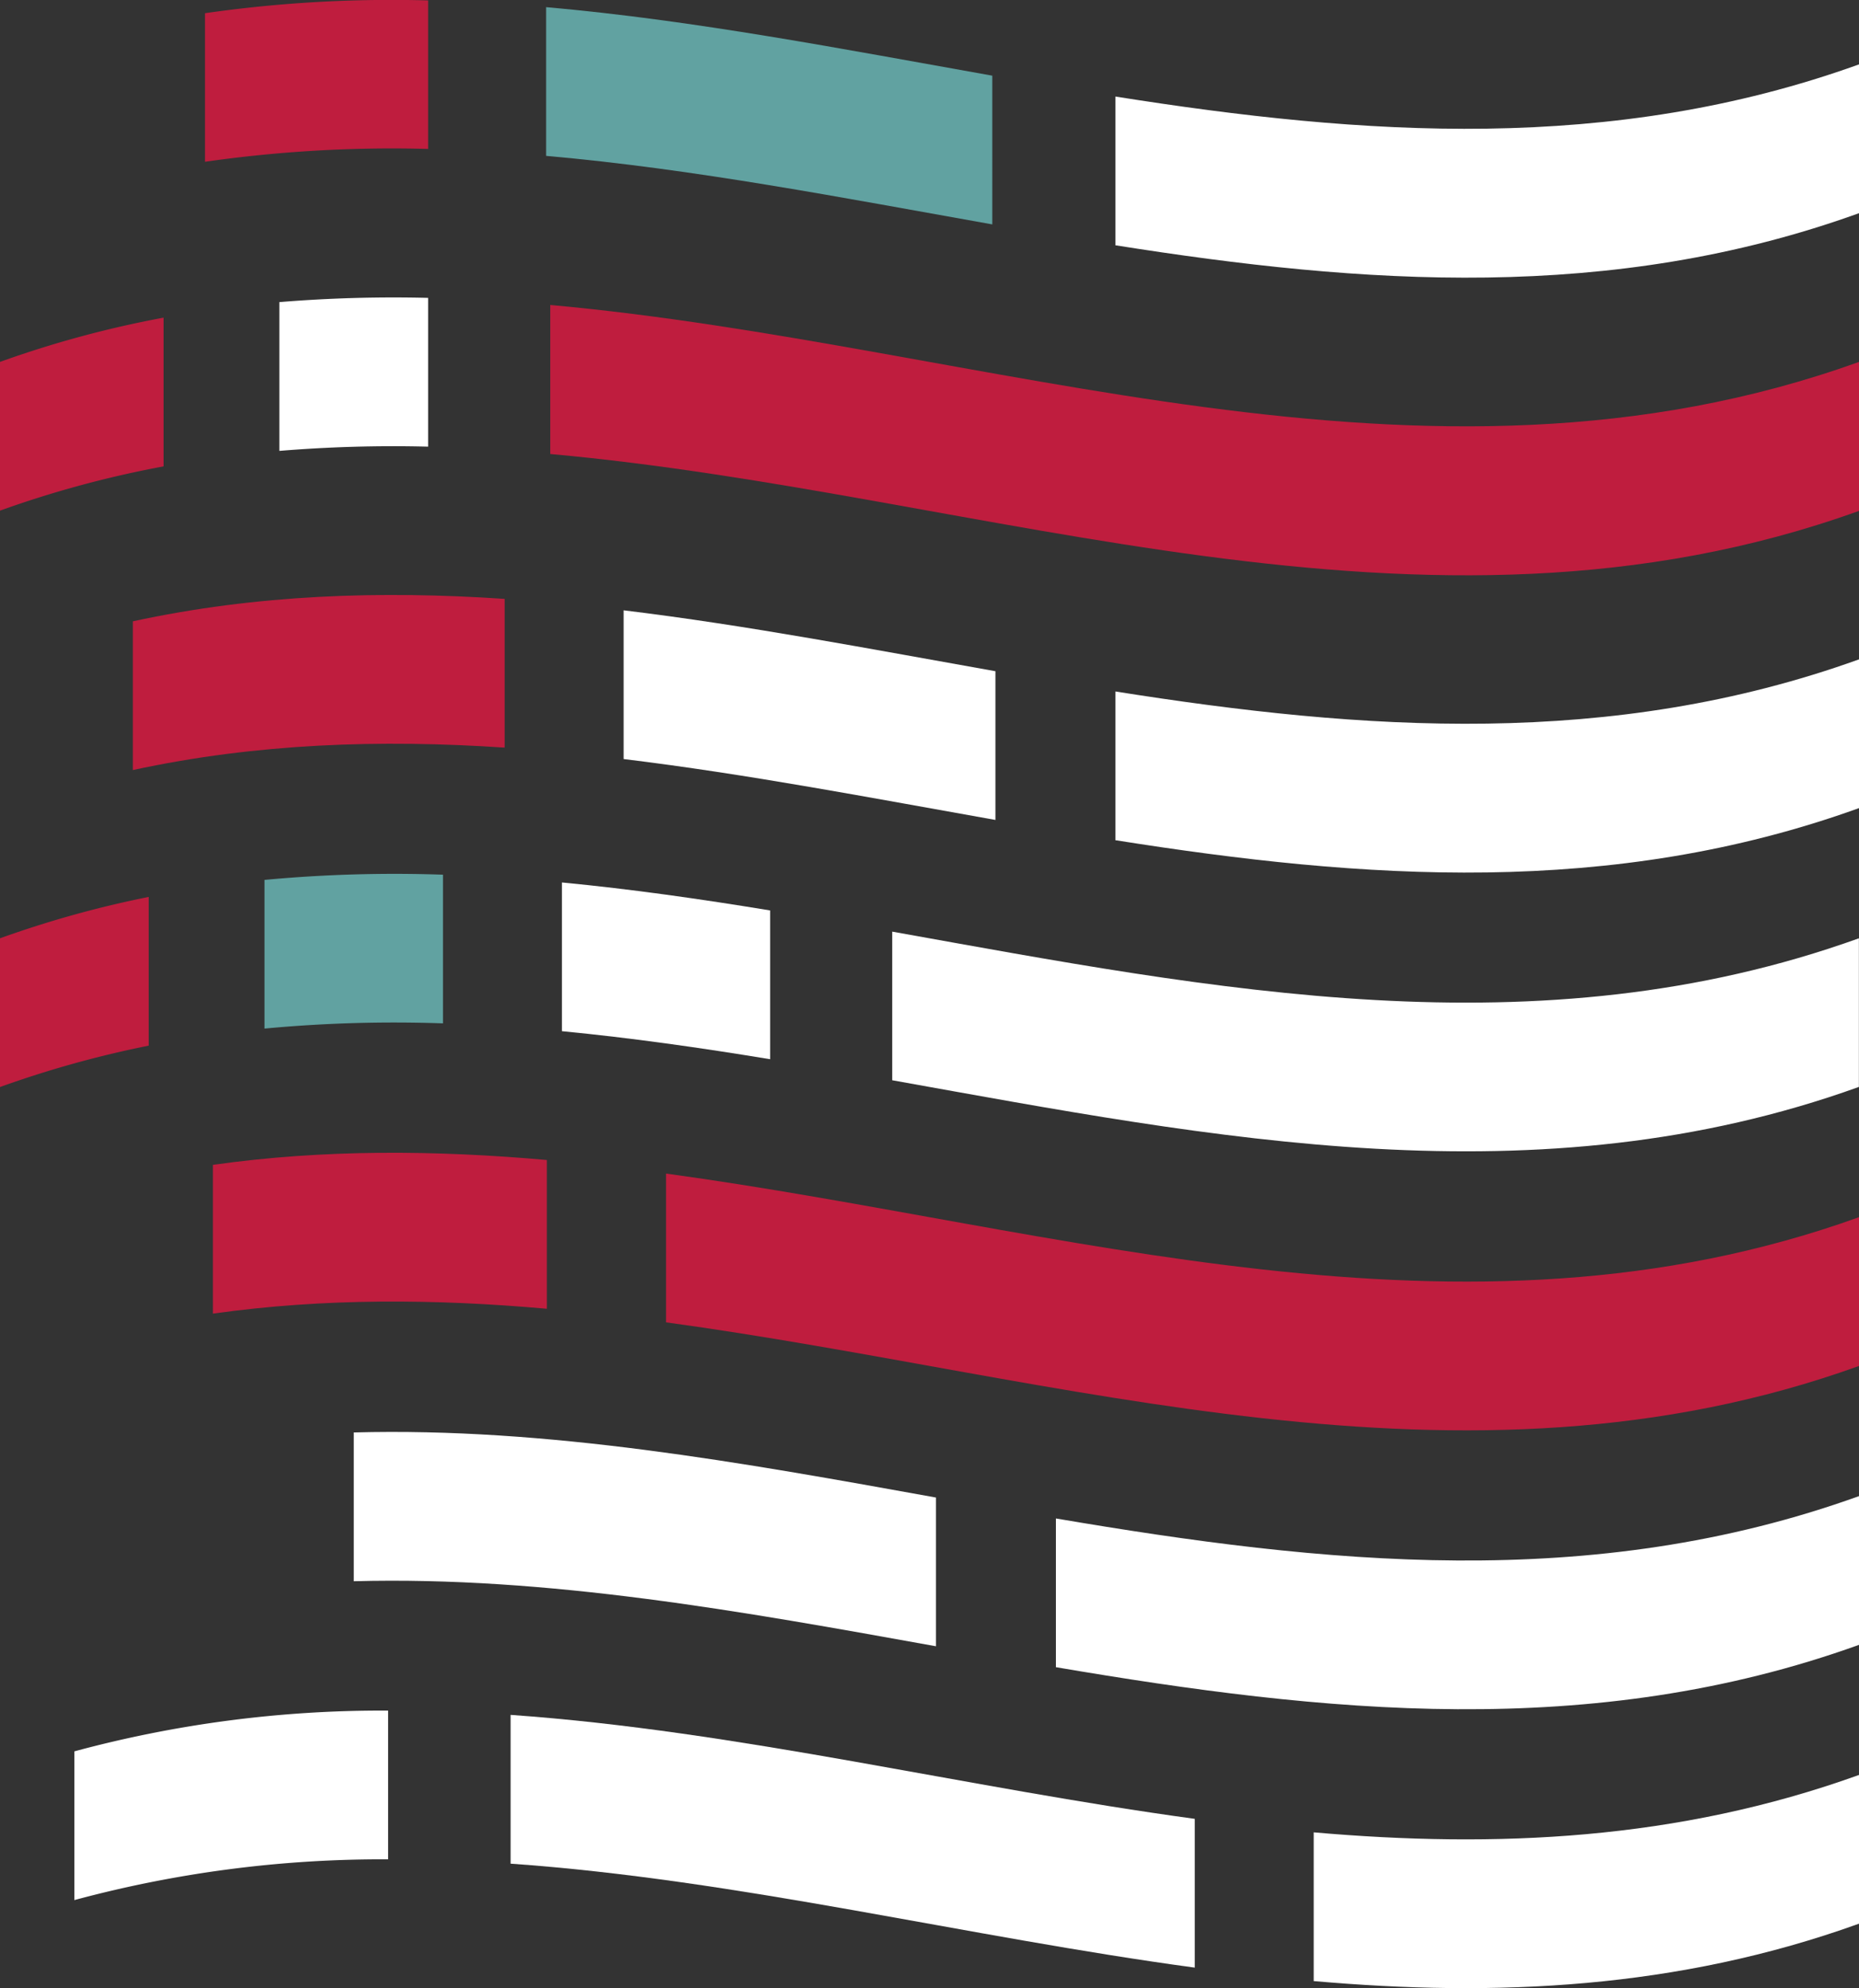
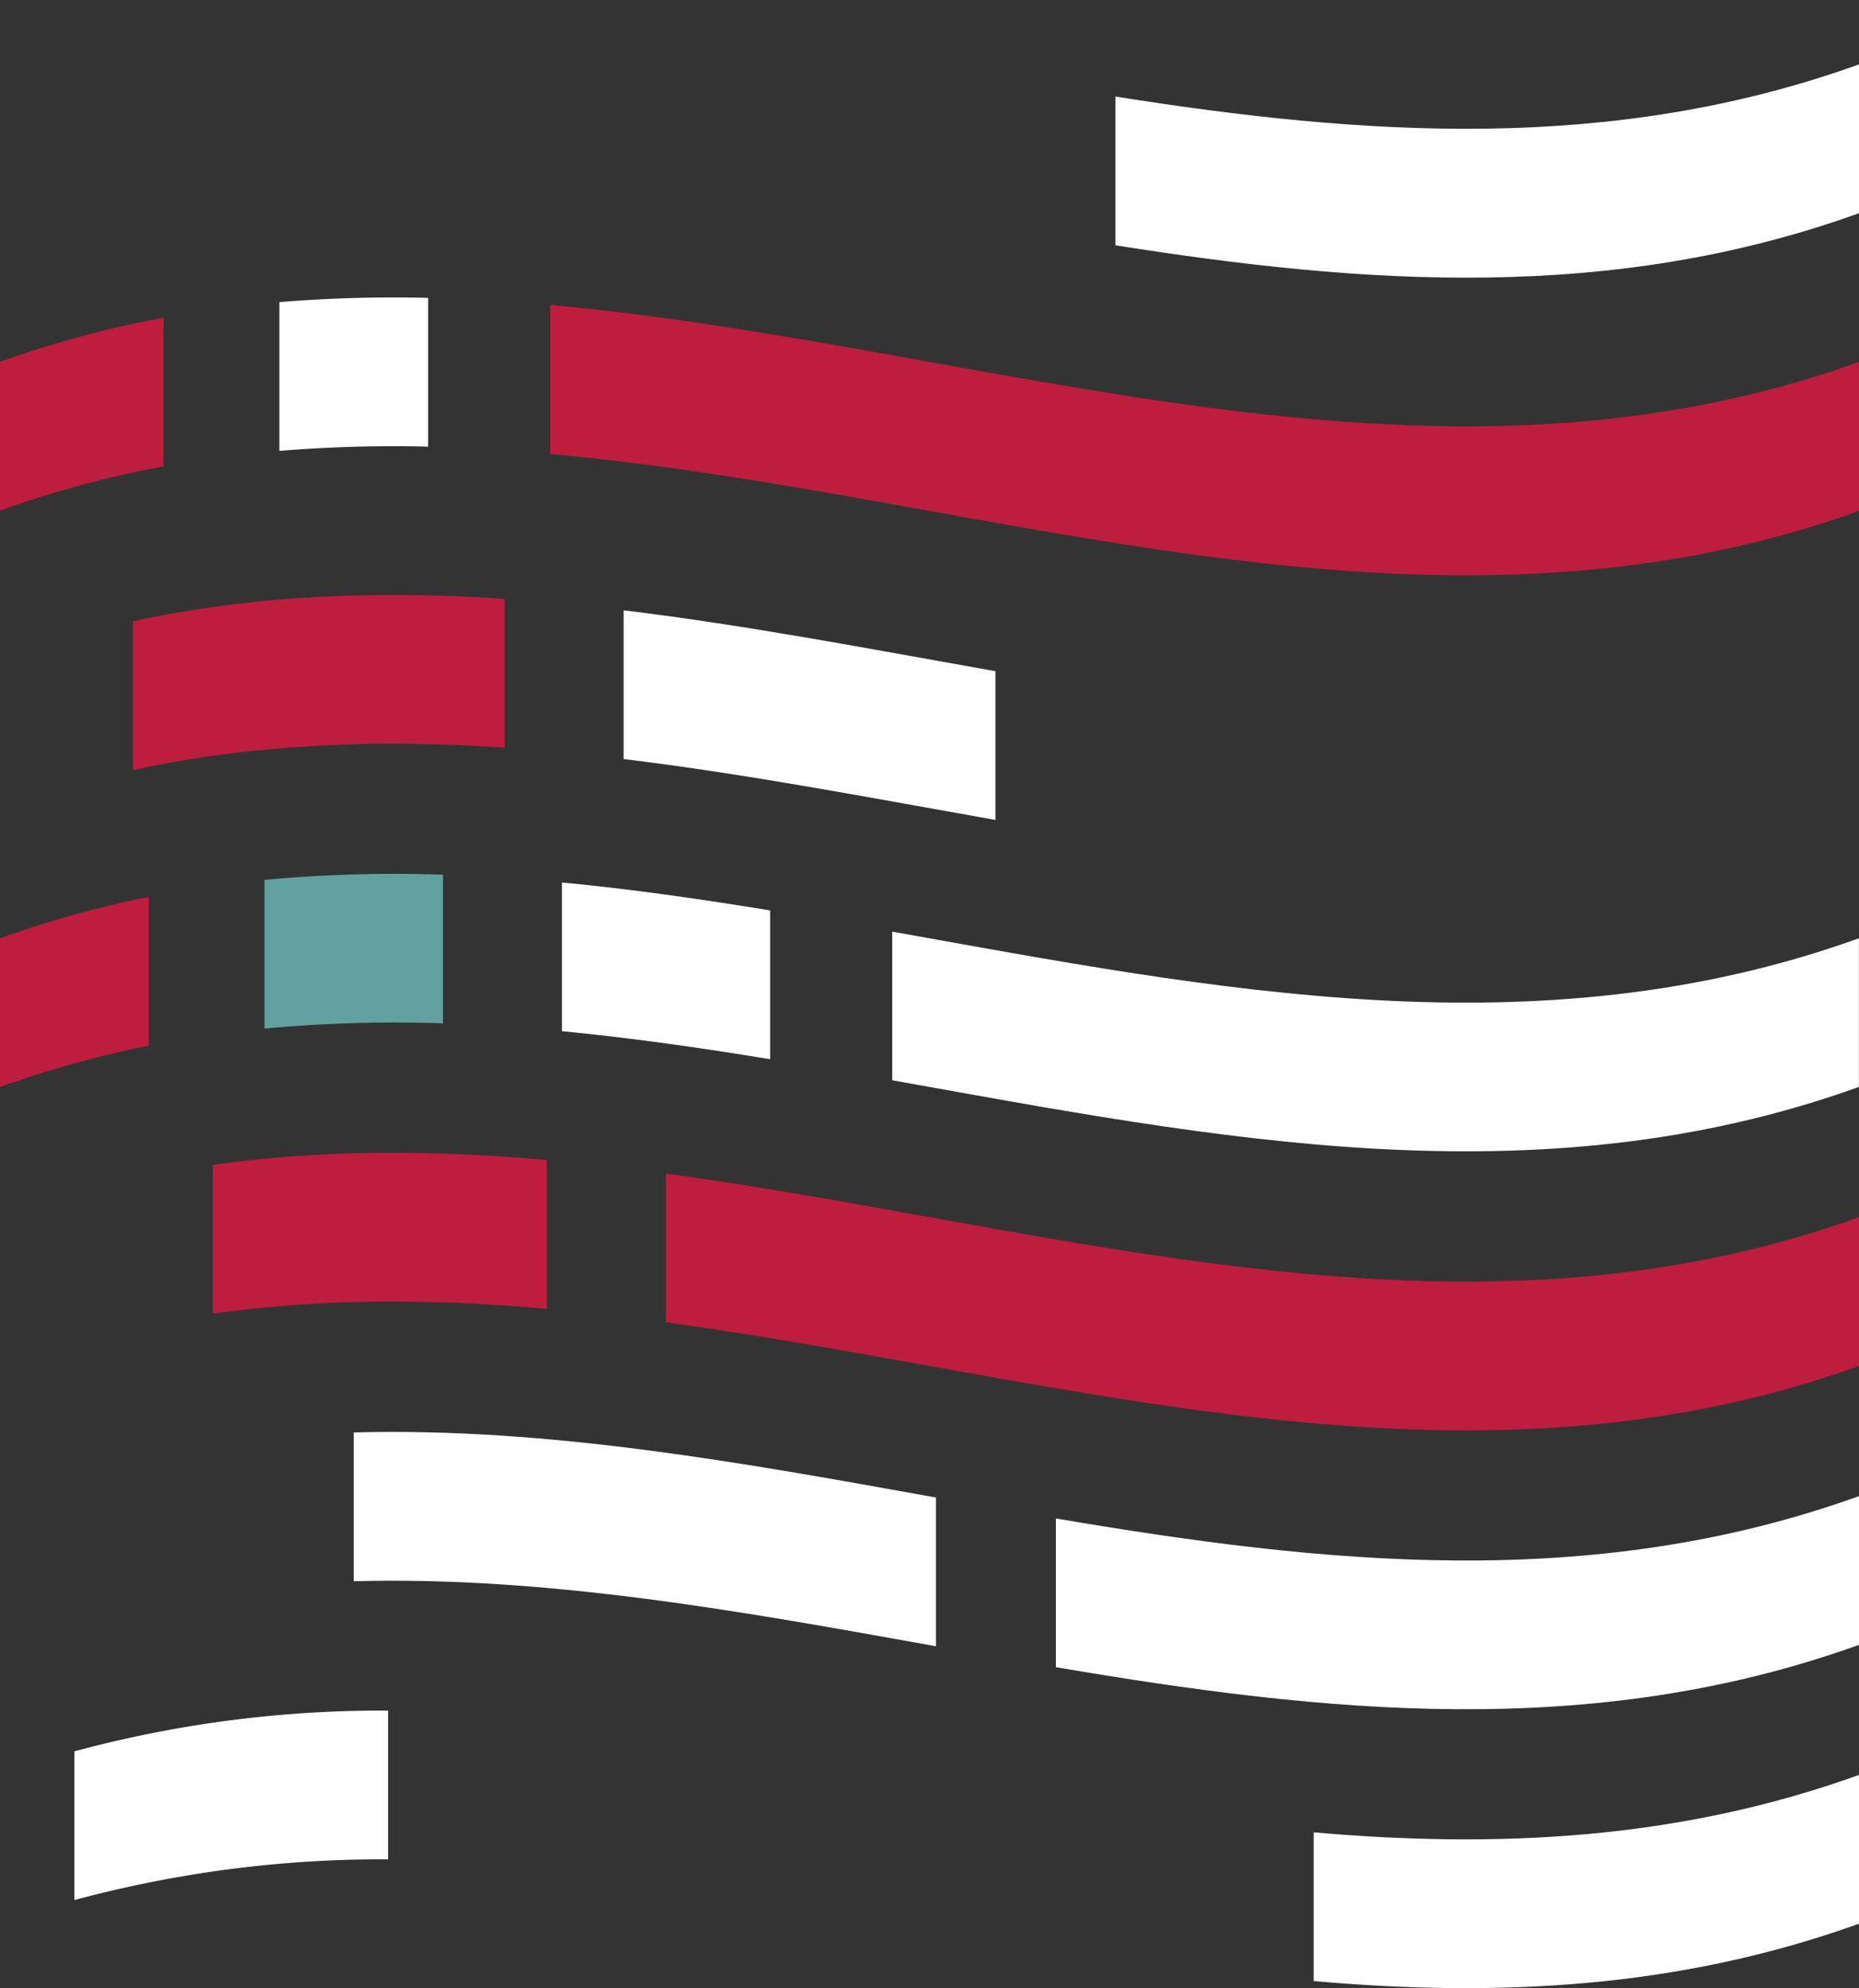
<svg xmlns="http://www.w3.org/2000/svg" viewBox="0 0 356.29 380.97">
  <rect x="0" y="0" width="356.29" height="380.97" fill="#333333" stroke="none" />
  <defs>
    <style>.cls-1{fill:#fff;}.cls-2{fill:#61a2a1;}.cls-3{fill:#bf1d3e;}</style>
  </defs>
  <g id="Layer_2" data-name="Layer 2">
    <g id="Layer_1-2" data-name="Layer 1">
      <g id="code">
        <path class="cls-1" d="M213.77,47c47.51,7.53,95,11,142.52-6.15V12.34c-47.51,17.1-95,13.68-142.52,6.16Z" transform="translate(0)" />
-         <path class="cls-2" d="M104.67,29.87c28.5,2.51,57,8.07,85.51,13.13V14.5c-28.51-5.06-57-10.62-85.51-13.13Z" transform="translate(0)" />
-         <path class="cls-3" d="M39.29,31a252.51,252.51,0,0,1,42.76-2.46V.08A251.47,251.47,0,0,0,39.29,2.53Z" transform="translate(0)" />
        <path class="cls-3" d="M105.46,87c83.61,7.53,167.22,41,250.83,10.9V69.35C272.68,99.45,189.07,66,105.46,58.44Z" transform="translate(0)" />
        <path class="cls-1" d="M53.54,86.4a266.14,266.14,0,0,1,28.51-.81V57.08a268.77,268.77,0,0,0-28.51.81Z" transform="translate(0)" />
        <path class="cls-3" d="M0,97.85a201.53,201.53,0,0,1,31.35-8.48V60.87A201.53,201.53,0,0,0,0,69.35Z" transform="translate(0)" />
-         <path class="cls-1" d="M213.77,161c47.51,7.53,95,11,142.52-6.15v-28.5c-47.51,17.1-95,13.68-142.52,6.15Z" transform="translate(0)" />
        <path class="cls-1" d="M119.52,145.45c23.76,2.89,47.51,7.46,71.26,11.67v-28.5c-23.75-4.21-47.5-8.79-71.26-11.67Z" transform="translate(0)" />
        <path class="cls-3" d="M25.46,147.56c23.76-5.14,47.51-5.89,71.26-4.3v-28.5c-23.75-1.6-47.5-.85-71.26,4.3Z" transform="translate(0)" />
        <path class="cls-1" d="M171,207c61.76,11.06,123.51,23.51,185.27,1.28V179.8C294.53,202,232.78,189.58,171,178.52Z" transform="translate(0)" />
        <path class="cls-1" d="M107.7,197.6c13.3,1.28,26.6,3.18,39.9,5.37V174.46c-13.3-2.18-26.6-4.09-39.9-5.36Z" transform="translate(0)" />
        <path class="cls-2" d="M50.69,197.1a266,266,0,0,1,34.21-1V167.61a267.81,267.81,0,0,0-34.21,1Z" transform="translate(0)" />
        <path class="cls-3" d="M0,208.3a200.78,200.78,0,0,1,28.5-7.93v-28.5A200.78,200.78,0,0,0,0,179.8Z" transform="translate(0)" />
        <path class="cls-3" d="M127.65,253.39c76.21,10.41,152.43,35.79,228.64,8.36V233.24c-76.21,27.44-152.43,2.06-228.64-8.36Z" transform="translate(0)" />
        <path class="cls-1" d="M202.37,319.47c51.31,8.72,102.61,14.19,153.92-4.28v-28.5c-51.31,18.47-102.61,13-153.92,4.28Z" transform="translate(0)" />
        <path class="cls-1" d="M251.78,379.62c34.84,3.06,69.67,1.55,104.51-11v-28.5c-34.84,12.54-69.67,14.05-104.51,11Z" transform="translate(0)" />
        <path class="cls-3" d="M40.81,251.72c21.35-3,42.69-2.83,64-.93V222.28c-21.35-1.89-42.69-2.08-64,.93Z" transform="translate(0)" />
        <path class="cls-1" d="M67.8,303c37.19-1,74.39,5.77,111.58,12.46v-28.5c-37.19-6.7-74.39-13.48-111.58-12.47Z" transform="translate(0)" />
-         <path class="cls-1" d="M97.86,357.12c43.71,3.07,87.41,14,131.12,19.92V348.53c-43.71-5.94-87.41-16.84-131.12-19.92Z" transform="translate(0)" />
        <path class="cls-1" d="M14.25,364.1a226.57,226.57,0,0,1,60.13-7.81v-28.5a225.75,225.75,0,0,0-60.13,7.81Z" transform="translate(0)" />
      </g>
    </g>
  </g>
</svg>